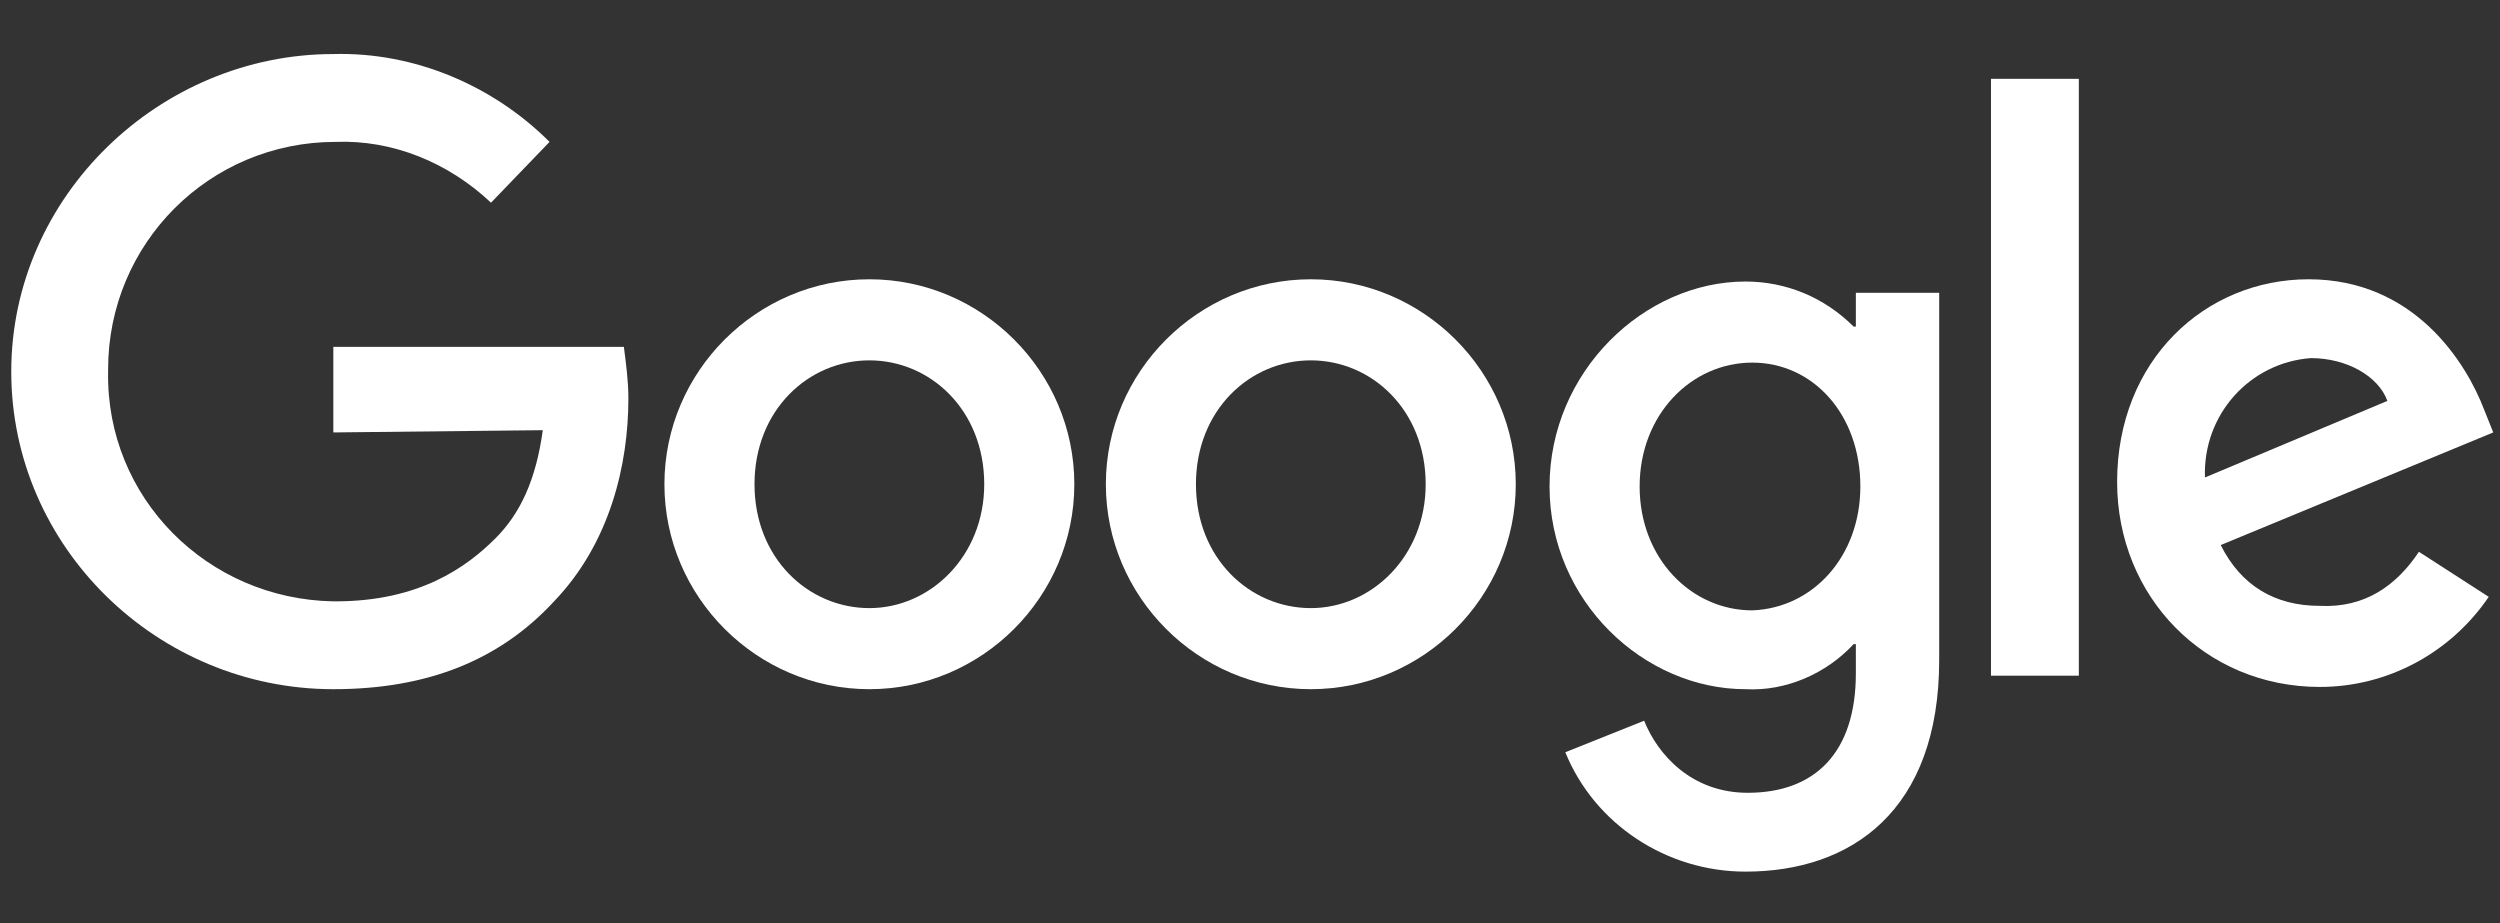
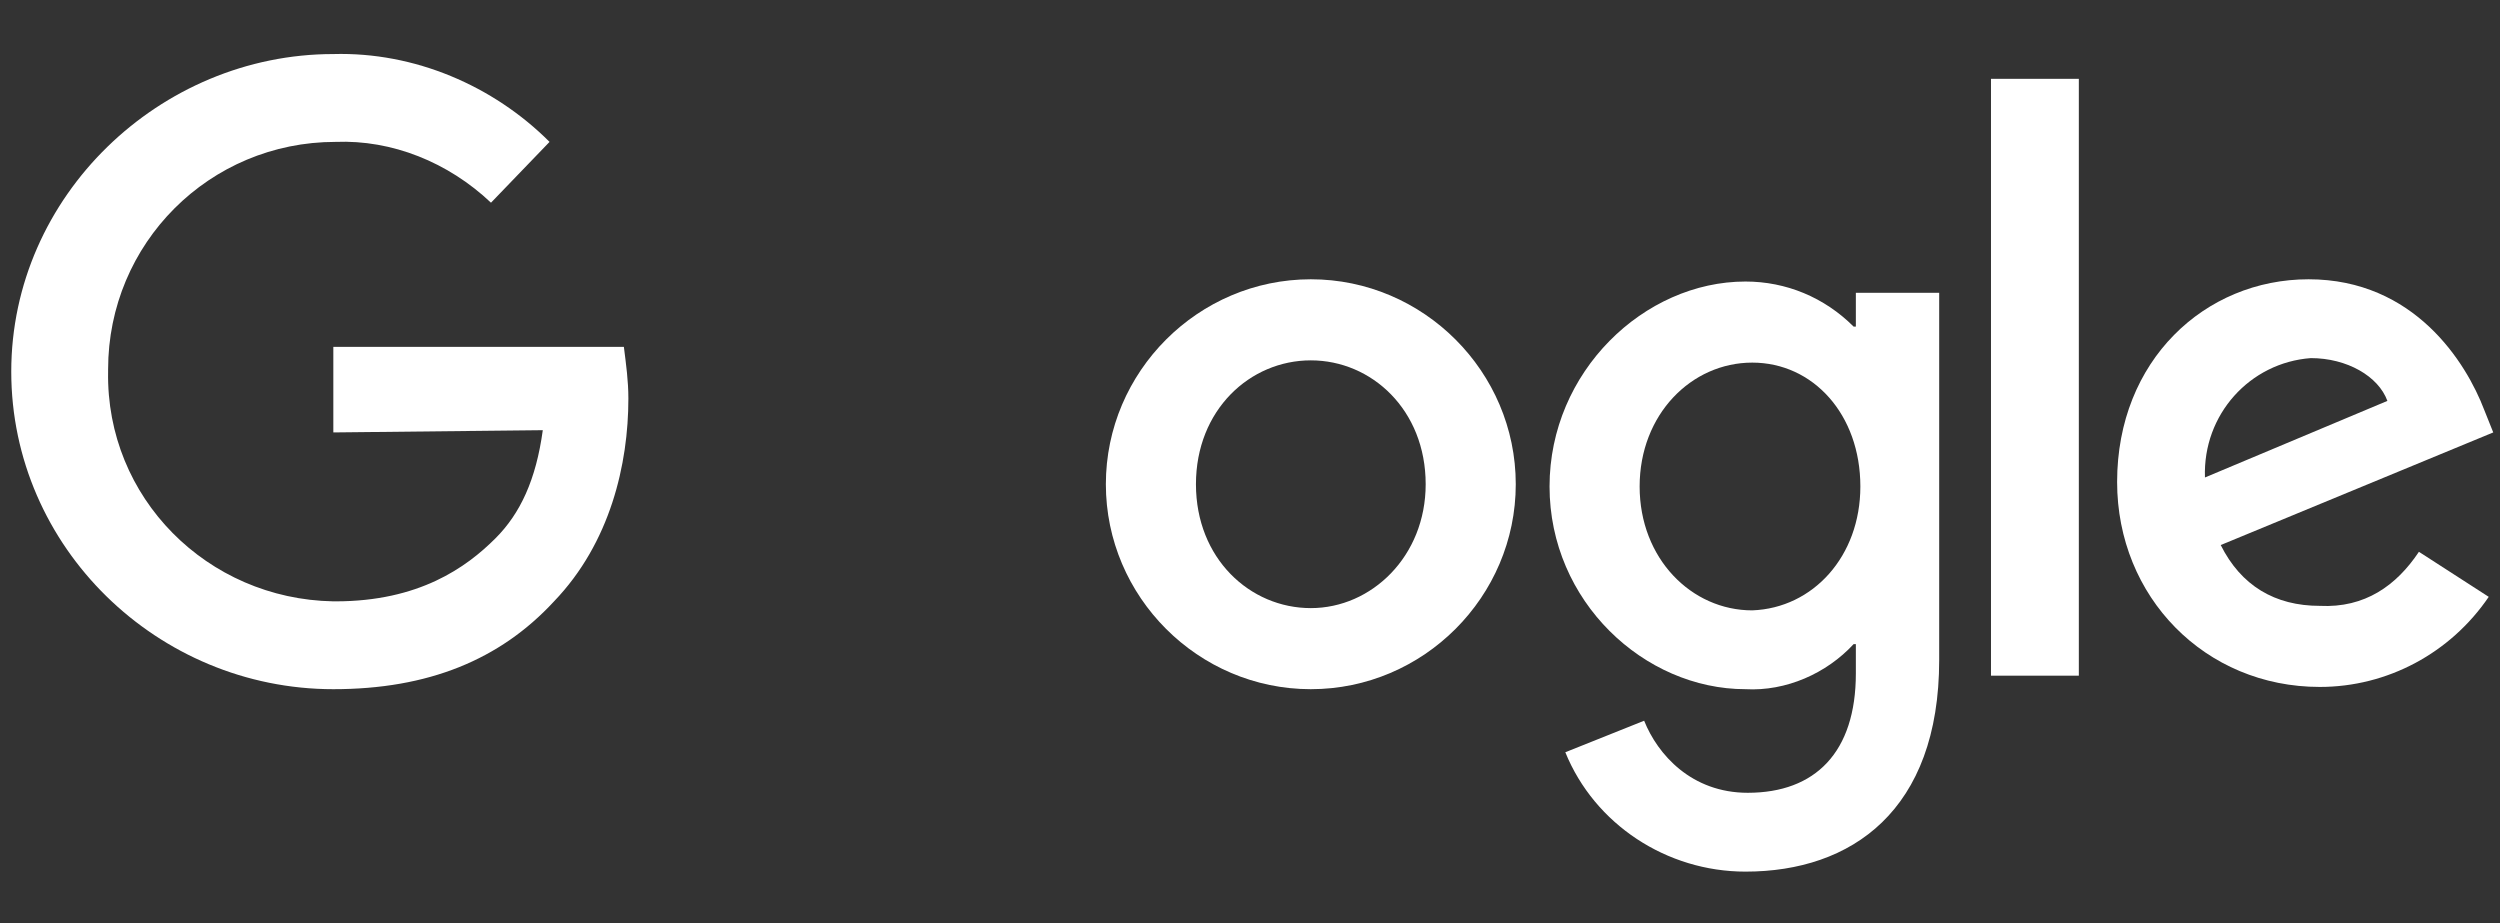
<svg xmlns="http://www.w3.org/2000/svg" id="Layer_1" x="0px" y="0px" viewBox="0 0 111 41" style="enable-background:new 0 0 111 41;" xml:space="preserve">
  <rect x="0" y="0" width="111" height="41" fill="#333333" stroke="none" />
  <style type="text/css"> .st0{fill:#FFFFFF;} </style>
-   <path id="path8" class="st0" d="M47.7,21.5c0,5-4.1,9.1-9.1,9.1c-5,0-9.1-4.1-9.1-9.1c0-5,4.1-9.1,9.1-9.1 C43.6,12.4,47.7,16.5,47.7,21.5z M43.7,21.5c0-3.3-2.4-5.5-5.1-5.5s-5.1,2.2-5.1,5.5s2.4,5.5,5.1,5.5S43.7,24.7,43.7,21.5L43.7,21.5 z" />
  <path id="path10" class="st0" d="M67.3,21.5c0,5-4.1,9.1-9.1,9.1c-5,0-9.1-4.1-9.1-9.1c0-5,4.1-9.1,9.1-9.1 C63.2,12.4,67.3,16.5,67.3,21.5z M63.3,21.5c0-3.3-2.4-5.5-5.1-5.5s-5.1,2.2-5.1,5.5s2.4,5.5,5.1,5.5S63.3,24.7,63.3,21.5L63.3,21.5 z" />
  <path id="path12" class="st0" d="M86.1,13v16.3c0,6.7-3.9,9.4-8.6,9.4c-3.5,0-6.7-2.1-8-5.3l3.5-1.4c0.6,1.5,2.1,3.2,4.6,3.2 c3,0,4.8-1.8,4.8-5.3v-1.3h-0.1c-1.2,1.3-3,2.1-4.8,2c-4.5,0-8.7-3.9-8.7-9s4.2-9.1,8.7-9.1c1.8,0,3.5,0.7,4.8,2h0.1V13L86.1,13 L86.1,13z M82.6,21.6c0-3.2-2.1-5.5-4.8-5.5c-2.7,0-5,2.3-5,5.5s2.3,5.5,5,5.5C80.5,27,82.6,24.7,82.6,21.6z" />
  <path id="path14" class="st0" d="M92.3,3.5V30h-3.9V3.5H92.3z" />
  <path id="path16" class="st0" d="M107.4,24.5l3.1,2c-1.7,2.5-4.5,4-7.5,4c-5.1,0-9-4-9-9.1c0-5.4,3.9-9,8.5-9c4.7,0,7,3.7,7.8,5.8 l0.4,1l-12.1,5c0.9,1.8,2.4,2.7,4.4,2.7C105,27,106.4,26,107.4,24.5L107.4,24.5z M97.9,21.2l8.1-3.4c-0.4-1.1-1.8-1.9-3.4-1.9 C99.9,16.1,97.8,18.4,97.9,21.2C97.9,21.2,97.9,21.2,97.9,21.2L97.9,21.2z" />
  <path id="path18" class="st0" d="M14.8,19.2v-3.8h12.9c0.1,0.8,0.2,1.5,0.2,2.3c0,2.9-0.8,6.4-3.3,9c-2.4,2.6-5.6,3.9-9.8,3.9 c-7.8,0-14.3-6.3-14.3-14.1S7.1,2.4,14.8,2.4c3.6-0.1,7.1,1.4,9.6,3.9L21.8,9c-1.9-1.8-4.4-2.8-6.9-2.7c-5.6,0-10.1,4.5-10.1,10.1 c0,0,0,0.1,0,0.1c-0.1,5.6,4.4,10.1,10,10.2c0,0,0.1,0,0.1,0c3.7,0,5.8-1.5,7.1-2.8c1.1-1.1,1.8-2.6,2.1-4.8L14.8,19.2z" />
</svg>